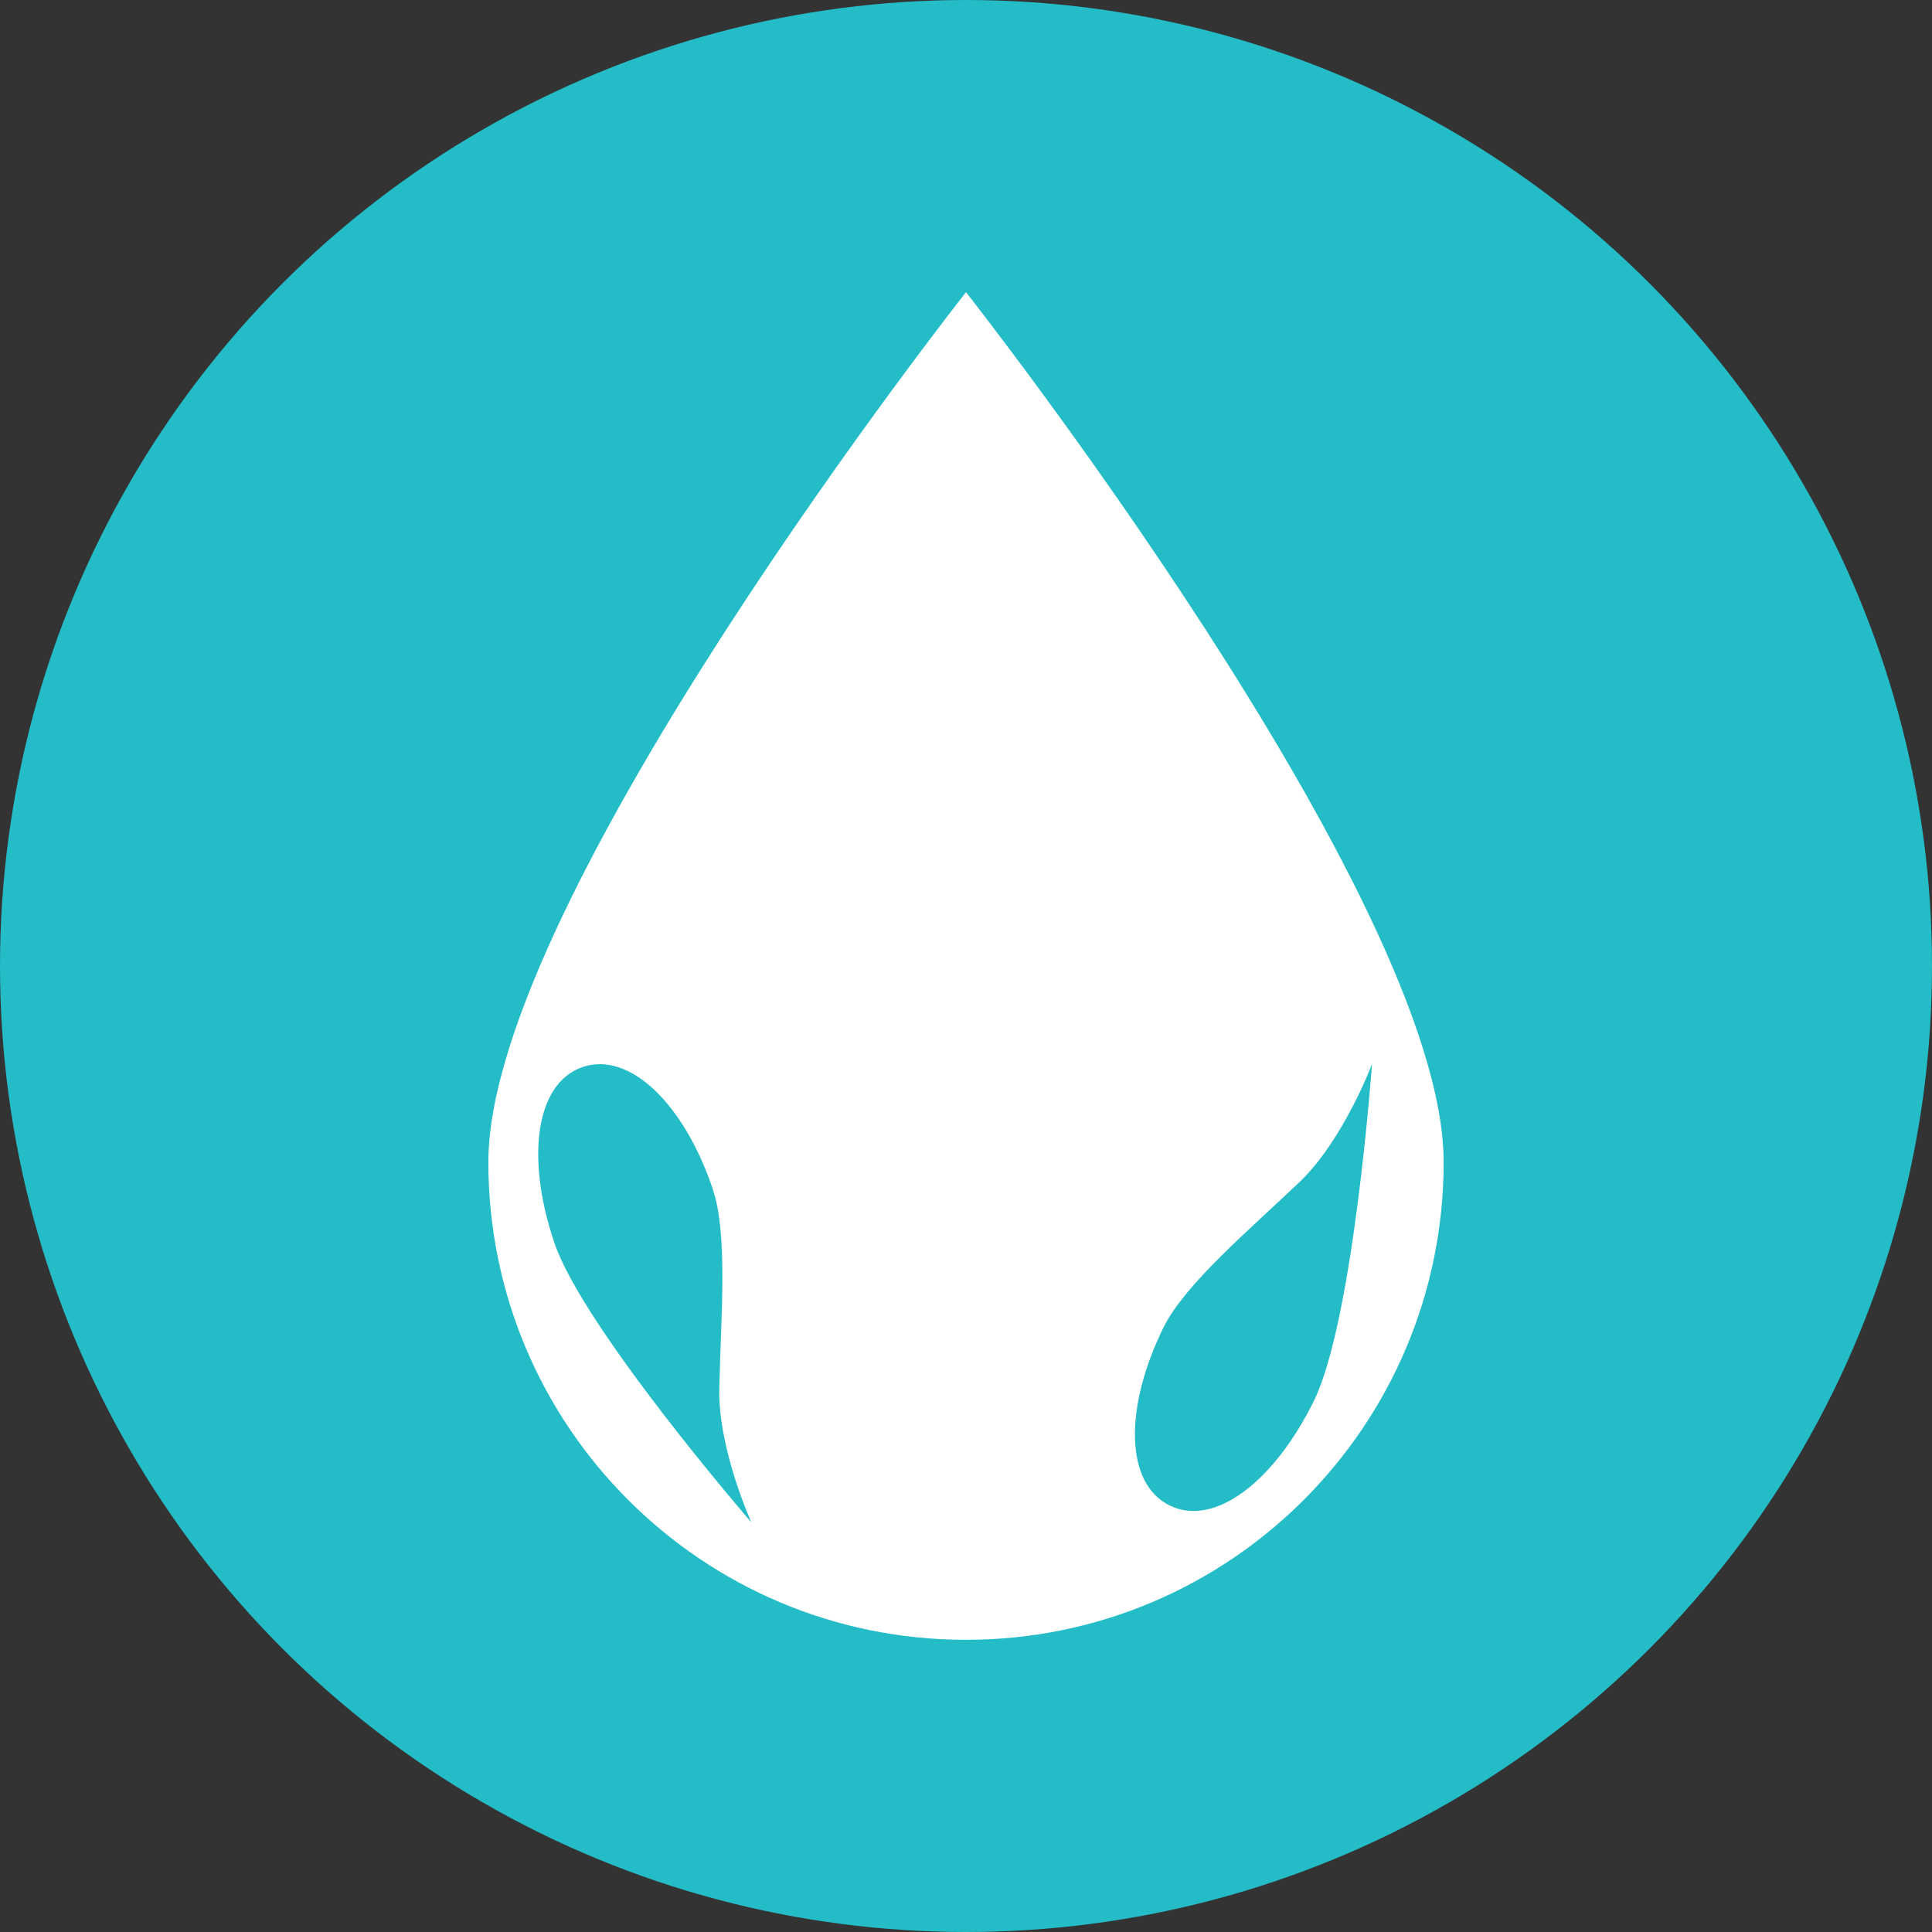
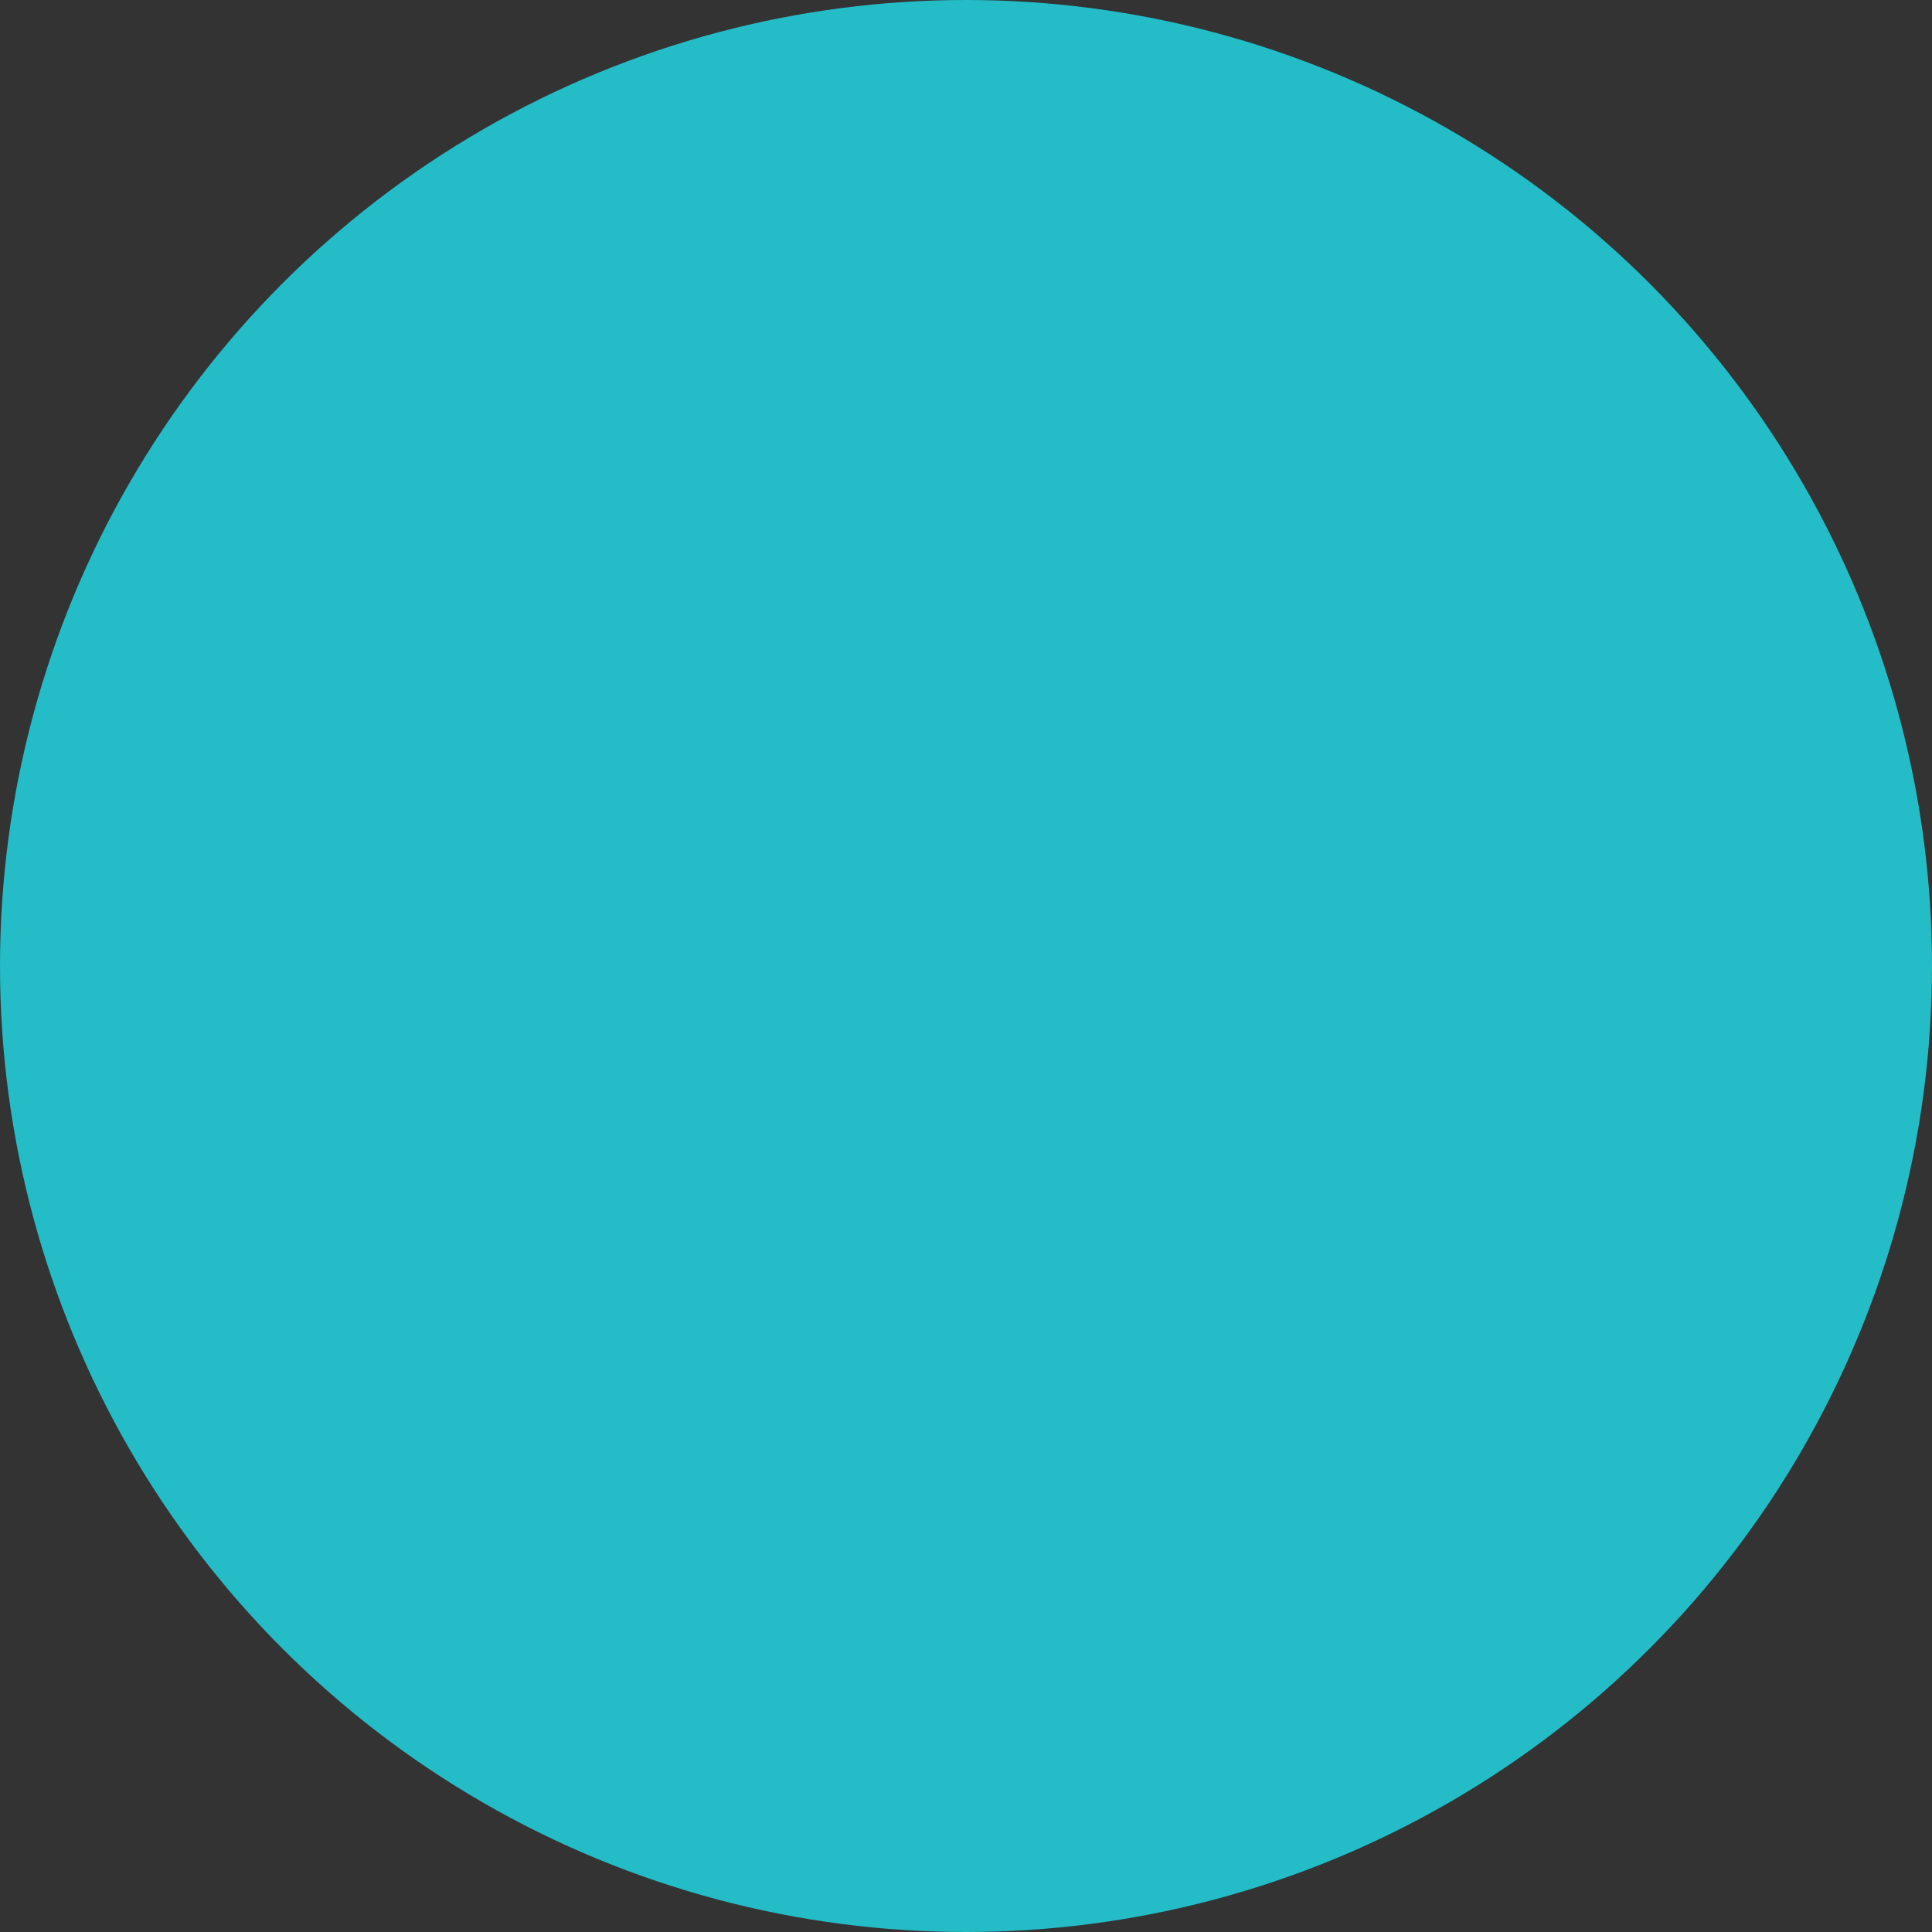
<svg xmlns="http://www.w3.org/2000/svg" id="Layer_1" data-name="Layer 1" viewBox="0 0 65 65">
  <rect x="0" y="0" width="65" height="65" fill="#333333" stroke="none" />
  <defs>
    <style>      .cls-1 {        fill: #23bcc7;      }      .cls-2 {        fill: #fff;      }    </style>
  </defs>
  <circle class="cls-1" cx="32.5" cy="32.5" r="32.5" />
-   <path class="cls-2" d="M48.57,39.1c0,8.87-7.19,16.07-16.07,16.07s-16.07-7.19-16.07-16.07,16.07-29.27,16.07-29.27c0,0,16.07,20.4,16.07,29.27Z" />
  <path class="cls-1" d="M39.15,44.65c-1.34,2.72-1.3,5.26.2,6,1.5.74,3.51-.79,4.85-3.51,1.34-2.72,1.96-11.34,1.96-11.34,0,0-.96,2.55-2.43,3.96-1.7,1.62-3.86,3.44-4.58,4.89Z" />
  <path class="cls-1" d="M23.98,40c-.97-2.87-2.8-4.64-4.38-4.1-1.58.54-1.92,3.04-.95,5.91.97,2.87,6.63,9.41,6.63,9.41,0,0-1.13-2.48-1.08-4.52.05-2.34.3-5.16-.22-6.69Z" />
</svg>